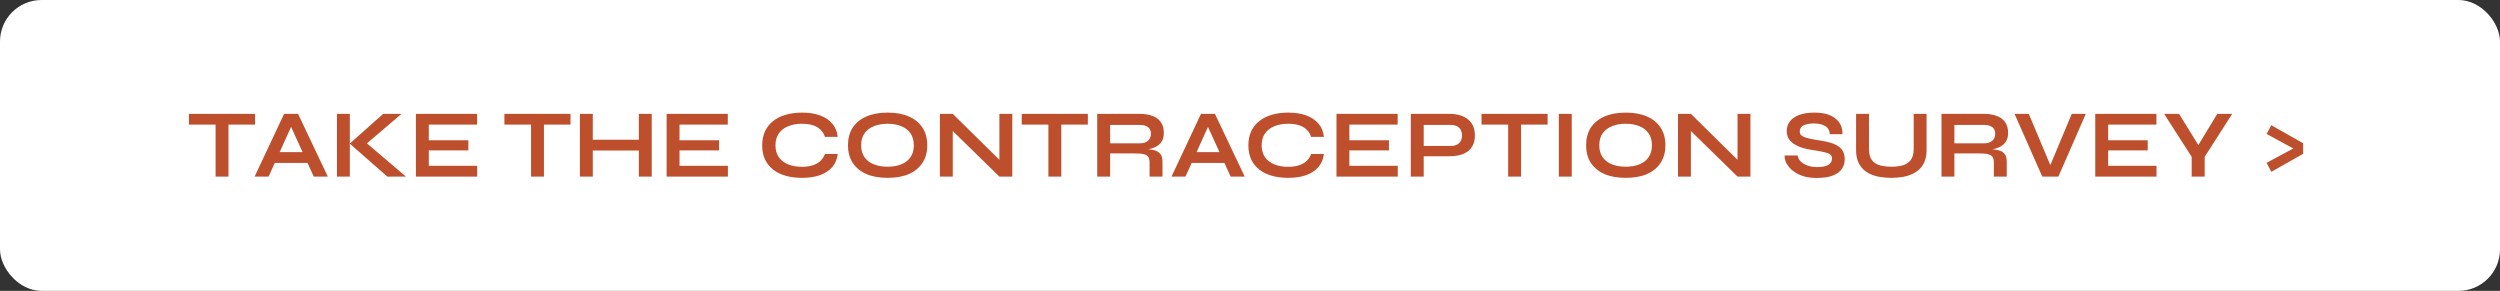
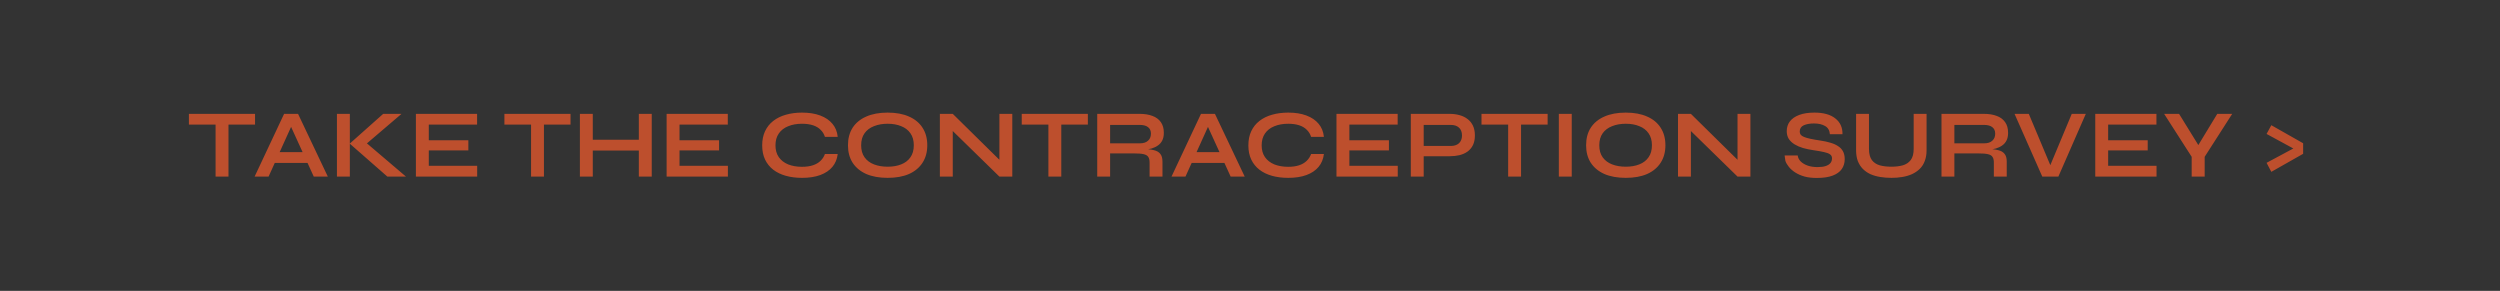
<svg xmlns="http://www.w3.org/2000/svg" width="361" height="42" viewBox="0 0 361 42" fill="none">
  <rect x="0" y="0" width="361" height="42" fill="#333333" stroke="none" />
-   <rect width="361" height="42" rx="6" fill="white" />
-   <path d="M27.28 16.442H36.828V17.996H27.28V16.442ZM31.13 17.8H32.992V25.5H31.13V17.8ZM39.021 23.526V21.972H45.013V23.526H39.021ZM36.767 25.5L41.023 16.442H43.039L47.337 25.5H45.307L41.583 17.338H42.479L38.783 25.5H36.767ZM52.532 21.09L52.518 20.306L58.622 25.5H55.934L50.502 20.74L55.332 16.442H57.978L52.532 21.09ZM48.654 16.442H50.516V25.5H48.654V16.442ZM61.919 21.72V23.946H68.904V25.5H60.056V16.442H68.891V17.996H61.919V20.25H67.63V21.72H61.919ZM72.835 16.442H82.383V17.996H72.835V16.442ZM76.685 17.8H78.547V25.5H76.685V17.8ZM85.374 20.18H92.556V21.734H85.374V20.18ZM92.248 16.442H94.11V25.5H92.248V16.442ZM83.736 16.442H85.598V25.5H83.736V16.442ZM98.122 21.72V23.946H105.108V25.5H96.26V16.442H105.094V17.996H98.122V20.25H103.834V21.72H98.122ZM120.966 22.238C120.882 22.966 120.626 23.587 120.196 24.1C119.767 24.613 119.184 25.005 118.446 25.276C117.709 25.547 116.832 25.682 115.814 25.682C114.965 25.682 114.186 25.584 113.476 25.388C112.776 25.192 112.17 24.898 111.656 24.506C111.152 24.114 110.76 23.629 110.48 23.05C110.2 22.462 110.06 21.776 110.06 20.992C110.06 20.208 110.2 19.522 110.48 18.934C110.76 18.346 111.152 17.856 111.656 17.464C112.17 17.063 112.776 16.764 113.476 16.568C114.186 16.363 114.965 16.26 115.814 16.26C116.832 16.26 117.709 16.4 118.446 16.68C119.193 16.96 119.781 17.361 120.21 17.884C120.64 18.397 120.892 19.023 120.966 19.76H119.118C118.997 19.368 118.792 19.032 118.502 18.752C118.222 18.463 117.858 18.243 117.41 18.094C116.962 17.945 116.43 17.87 115.814 17.87C115.049 17.87 114.377 17.991 113.798 18.234C113.22 18.467 112.772 18.817 112.454 19.284C112.137 19.741 111.978 20.311 111.978 20.992C111.978 21.664 112.137 22.229 112.454 22.686C112.772 23.143 113.22 23.493 113.798 23.736C114.377 23.969 115.049 24.086 115.814 24.086C116.43 24.086 116.958 24.011 117.396 23.862C117.844 23.713 118.208 23.498 118.488 23.218C118.778 22.938 118.988 22.611 119.118 22.238H120.966ZM128.173 25.682C126.969 25.682 125.938 25.495 125.079 25.122C124.23 24.739 123.576 24.198 123.119 23.498C122.671 22.798 122.447 21.958 122.447 20.978C122.447 19.989 122.671 19.144 123.119 18.444C123.576 17.744 124.23 17.207 125.079 16.834C125.938 16.451 126.969 16.26 128.173 16.26C129.386 16.26 130.418 16.451 131.267 16.834C132.116 17.207 132.765 17.744 133.213 18.444C133.67 19.144 133.899 19.989 133.899 20.978C133.899 21.958 133.67 22.798 133.213 23.498C132.765 24.198 132.116 24.739 131.267 25.122C130.418 25.495 129.386 25.682 128.173 25.682ZM128.173 24.072C128.92 24.072 129.573 23.96 130.133 23.736C130.702 23.512 131.146 23.171 131.463 22.714C131.79 22.257 131.953 21.678 131.953 20.978C131.953 20.278 131.79 19.699 131.463 19.242C131.146 18.785 130.702 18.444 130.133 18.22C129.573 17.987 128.92 17.87 128.173 17.87C127.436 17.87 126.778 17.987 126.199 18.22C125.62 18.444 125.168 18.785 124.841 19.242C124.514 19.699 124.351 20.278 124.351 20.978C124.351 21.678 124.514 22.257 124.841 22.714C125.168 23.171 125.62 23.512 126.199 23.736C126.778 23.96 127.436 24.072 128.173 24.072ZM144.901 23.652L144.313 23.89V16.442H146.175V25.5H144.313L136.991 18.346L137.579 18.108V25.5H135.717V16.442H137.579L144.901 23.652ZM147.538 16.442H157.086V17.996H147.538V16.442ZM151.388 17.8H153.25V25.5H151.388V17.8ZM158.439 25.5V16.442H164.585C165.285 16.442 165.892 16.54 166.405 16.736C166.928 16.923 167.334 17.221 167.623 17.632C167.913 18.033 168.057 18.551 168.057 19.186C168.057 19.615 167.983 19.979 167.833 20.278C167.684 20.577 167.474 20.819 167.203 21.006C166.942 21.193 166.639 21.337 166.293 21.44C165.948 21.533 165.579 21.594 165.187 21.622L164.991 21.51C165.645 21.519 166.181 21.575 166.601 21.678C167.021 21.771 167.334 21.949 167.539 22.21C167.754 22.462 167.861 22.84 167.861 23.344V25.5H165.999V23.47C165.999 23.125 165.939 22.859 165.817 22.672C165.696 22.476 165.477 22.341 165.159 22.266C164.851 22.191 164.403 22.154 163.815 22.154H160.301V25.5H158.439ZM160.301 20.698H164.585C165.108 20.698 165.505 20.572 165.775 20.32C166.055 20.068 166.195 19.727 166.195 19.298C166.195 18.887 166.055 18.575 165.775 18.36C165.505 18.145 165.108 18.038 164.585 18.038H160.301V20.698ZM171.42 23.526V21.972H177.412V23.526H171.42ZM169.166 25.5L173.422 16.442H175.438L179.736 25.5H177.706L173.982 17.338H174.878L171.182 25.5H169.166ZM191.171 22.238C191.087 22.966 190.831 23.587 190.401 24.1C189.972 24.613 189.389 25.005 188.651 25.276C187.914 25.547 187.037 25.682 186.019 25.682C185.17 25.682 184.391 25.584 183.681 25.388C182.981 25.192 182.375 24.898 181.861 24.506C181.357 24.114 180.965 23.629 180.685 23.05C180.405 22.462 180.265 21.776 180.265 20.992C180.265 20.208 180.405 19.522 180.685 18.934C180.965 18.346 181.357 17.856 181.861 17.464C182.375 17.063 182.981 16.764 183.681 16.568C184.391 16.363 185.17 16.26 186.019 16.26C187.037 16.26 187.914 16.4 188.651 16.68C189.398 16.96 189.986 17.361 190.415 17.884C190.845 18.397 191.097 19.023 191.171 19.76H189.323C189.202 19.368 188.997 19.032 188.707 18.752C188.427 18.463 188.063 18.243 187.615 18.094C187.167 17.945 186.635 17.87 186.019 17.87C185.254 17.87 184.582 17.991 184.003 18.234C183.425 18.467 182.977 18.817 182.659 19.284C182.342 19.741 182.183 20.311 182.183 20.992C182.183 21.664 182.342 22.229 182.659 22.686C182.977 23.143 183.425 23.493 184.003 23.736C184.582 23.969 185.254 24.086 186.019 24.086C186.635 24.086 187.163 24.011 187.601 23.862C188.049 23.713 188.413 23.498 188.693 23.218C188.983 22.938 189.193 22.611 189.323 22.238H191.171ZM194.85 21.72V23.946H201.836V25.5H192.988V16.442H201.822V17.996H194.85V20.25H200.562V21.72H194.85ZM205.358 22.56V21.076H209.502C209.997 21.076 210.389 20.945 210.678 20.684C210.967 20.413 211.112 20.04 211.112 19.564C211.112 19.069 210.967 18.691 210.678 18.43C210.389 18.169 209.997 18.038 209.502 18.038H205.582V25.5H203.72V16.442H209.334C209.838 16.442 210.309 16.503 210.748 16.624C211.196 16.745 211.583 16.932 211.91 17.184C212.246 17.436 212.507 17.758 212.694 18.15C212.881 18.542 212.974 19.013 212.974 19.564C212.974 20.105 212.881 20.567 212.694 20.95C212.507 21.333 212.246 21.645 211.91 21.888C211.583 22.121 211.196 22.294 210.748 22.406C210.309 22.509 209.838 22.56 209.334 22.56H205.358ZM213.928 16.442H223.476V17.996H213.928V16.442ZM217.778 17.8H219.64V25.5H217.778V17.8ZM225.096 16.442H226.958V25.5H225.096V16.442ZM234.759 25.682C233.555 25.682 232.524 25.495 231.665 25.122C230.816 24.739 230.162 24.198 229.705 23.498C229.257 22.798 229.033 21.958 229.033 20.978C229.033 19.989 229.257 19.144 229.705 18.444C230.162 17.744 230.816 17.207 231.665 16.834C232.524 16.451 233.555 16.26 234.759 16.26C235.972 16.26 237.004 16.451 237.853 16.834C238.702 17.207 239.351 17.744 239.799 18.444C240.256 19.144 240.485 19.989 240.485 20.978C240.485 21.958 240.256 22.798 239.799 23.498C239.351 24.198 238.702 24.739 237.853 25.122C237.004 25.495 235.972 25.682 234.759 25.682ZM234.759 24.072C235.506 24.072 236.159 23.96 236.719 23.736C237.288 23.512 237.732 23.171 238.049 22.714C238.376 22.257 238.539 21.678 238.539 20.978C238.539 20.278 238.376 19.699 238.049 19.242C237.732 18.785 237.288 18.444 236.719 18.22C236.159 17.987 235.506 17.87 234.759 17.87C234.022 17.87 233.364 17.987 232.785 18.22C232.206 18.444 231.754 18.785 231.427 19.242C231.1 19.699 230.937 20.278 230.937 20.978C230.937 21.678 231.1 22.257 231.427 22.714C231.754 23.171 232.206 23.512 232.785 23.736C233.364 23.96 234.022 24.072 234.759 24.072ZM251.487 23.652L250.899 23.89V16.442H252.761V25.5H250.899L243.577 18.346L244.165 18.108V25.5H242.303V16.442H244.165L251.487 23.652ZM257.697 22.448H259.587C259.624 22.765 259.769 23.055 260.021 23.316C260.282 23.568 260.623 23.769 261.043 23.918C261.463 24.058 261.934 24.128 262.457 24.128C262.933 24.128 263.325 24.077 263.633 23.974C263.941 23.871 264.169 23.727 264.319 23.54C264.468 23.353 264.543 23.129 264.543 22.868C264.543 22.616 264.449 22.425 264.263 22.294C264.076 22.154 263.782 22.042 263.381 21.958C262.979 21.865 262.452 21.771 261.799 21.678C261.285 21.603 260.8 21.501 260.343 21.37C259.885 21.23 259.479 21.053 259.125 20.838C258.779 20.623 258.504 20.362 258.299 20.054C258.103 19.737 258.005 19.363 258.005 18.934C258.005 18.402 258.154 17.935 258.453 17.534C258.761 17.133 259.213 16.82 259.811 16.596C260.408 16.372 261.141 16.26 262.009 16.26C263.315 16.26 264.319 16.54 265.019 17.1C265.728 17.651 266.073 18.411 266.055 19.382H264.235C264.197 18.831 263.964 18.435 263.535 18.192C263.115 17.949 262.583 17.828 261.939 17.828C261.341 17.828 260.847 17.917 260.455 18.094C260.072 18.271 259.881 18.575 259.881 19.004C259.881 19.172 259.927 19.321 260.021 19.452C260.114 19.573 260.273 19.681 260.497 19.774C260.721 19.867 261.024 19.956 261.407 20.04C261.789 20.124 262.265 20.208 262.835 20.292C263.367 20.367 263.847 20.469 264.277 20.6C264.715 20.721 265.089 20.885 265.397 21.09C265.714 21.286 265.957 21.538 266.125 21.846C266.293 22.154 266.377 22.532 266.377 22.98C266.377 23.531 266.232 24.011 265.943 24.422C265.663 24.823 265.224 25.136 264.627 25.36C264.039 25.584 263.273 25.696 262.331 25.696C261.659 25.696 261.066 25.626 260.553 25.486C260.039 25.337 259.596 25.141 259.223 24.898C258.849 24.655 258.546 24.389 258.313 24.1C258.079 23.811 257.911 23.521 257.809 23.232C257.715 22.943 257.678 22.681 257.697 22.448ZM276.335 21.496V16.442H278.197V21.692C278.197 22.289 278.109 22.812 277.931 23.26C277.763 23.708 277.521 24.086 277.203 24.394C276.886 24.702 276.513 24.954 276.083 25.15C275.663 25.337 275.201 25.472 274.697 25.556C274.203 25.64 273.68 25.682 273.129 25.682C272.56 25.682 272.019 25.64 271.505 25.556C270.992 25.472 270.521 25.337 270.091 25.15C269.671 24.954 269.307 24.702 268.999 24.394C268.691 24.086 268.449 23.708 268.271 23.26C268.103 22.812 268.019 22.289 268.019 21.692V16.442H269.881V21.496C269.881 22.205 270.021 22.747 270.301 23.12C270.581 23.484 270.964 23.736 271.449 23.876C271.944 24.007 272.504 24.072 273.129 24.072C273.736 24.072 274.277 24.007 274.753 23.876C275.239 23.736 275.621 23.484 275.901 23.12C276.191 22.747 276.335 22.205 276.335 21.496ZM280.351 25.5V16.442H286.497C287.197 16.442 287.804 16.54 288.317 16.736C288.84 16.923 289.246 17.221 289.535 17.632C289.825 18.033 289.969 18.551 289.969 19.186C289.969 19.615 289.895 19.979 289.745 20.278C289.596 20.577 289.386 20.819 289.115 21.006C288.854 21.193 288.551 21.337 288.205 21.44C287.86 21.533 287.491 21.594 287.099 21.622L286.903 21.51C287.557 21.519 288.093 21.575 288.513 21.678C288.933 21.771 289.246 21.949 289.451 22.21C289.666 22.462 289.773 22.84 289.773 23.344V25.5H287.911V23.47C287.911 23.125 287.851 22.859 287.729 22.672C287.608 22.476 287.389 22.341 287.071 22.266C286.763 22.191 286.315 22.154 285.727 22.154H282.213V25.5H280.351ZM282.213 20.698H286.497C287.02 20.698 287.417 20.572 287.687 20.32C287.967 20.068 288.107 19.727 288.107 19.298C288.107 18.887 287.967 18.575 287.687 18.36C287.417 18.145 287.02 18.038 286.497 18.038H282.213V20.698ZM294.905 25.5L290.901 16.442H292.959L296.389 24.618H295.745L299.161 16.442H301.191L297.229 25.5H294.905ZM304.417 21.72V23.946H311.403V25.5H302.555V16.442H311.389V17.996H304.417V20.25H310.129V21.72H304.417ZM322.33 16.442L318.354 22.644V25.5H316.478V22.644L312.502 16.442H314.658L318.004 21.86H316.884L320.174 16.442H322.33ZM327.293 19.34L327.979 18.08L332.571 20.684V22.21L327.979 24.814L327.293 23.512L331.157 21.44L327.293 19.34Z" fill="#BD4F2D" />
+   <path d="M27.28 16.442H36.828V17.996H27.28V16.442ZM31.13 17.8H32.992V25.5H31.13V17.8ZM39.021 23.526V21.972H45.013V23.526H39.021ZM36.767 25.5L41.023 16.442H43.039L47.337 25.5H45.307L41.583 17.338H42.479L38.783 25.5H36.767ZM52.532 21.09L52.518 20.306L58.622 25.5H55.934L50.502 20.74L55.332 16.442H57.978L52.532 21.09ZM48.654 16.442H50.516V25.5H48.654V16.442ZM61.919 21.72V23.946H68.904V25.5H60.056V16.442H68.891V17.996H61.919V20.25H67.63V21.72H61.919ZM72.835 16.442H82.383V17.996H72.835V16.442ZM76.685 17.8H78.547V25.5H76.685V17.8ZM85.374 20.18H92.556V21.734H85.374V20.18ZM92.248 16.442H94.11V25.5H92.248V16.442ZM83.736 16.442H85.598V25.5H83.736V16.442ZM98.122 21.72V23.946H105.108V25.5H96.26V16.442H105.094V17.996H98.122V20.25H103.834V21.72H98.122ZM120.966 22.238C120.882 22.966 120.626 23.587 120.196 24.1C119.767 24.613 119.184 25.005 118.446 25.276C117.709 25.547 116.832 25.682 115.814 25.682C114.965 25.682 114.186 25.584 113.476 25.388C112.776 25.192 112.17 24.898 111.656 24.506C111.152 24.114 110.76 23.629 110.48 23.05C110.2 22.462 110.06 21.776 110.06 20.992C110.06 20.208 110.2 19.522 110.48 18.934C110.76 18.346 111.152 17.856 111.656 17.464C112.17 17.063 112.776 16.764 113.476 16.568C114.186 16.363 114.965 16.26 115.814 16.26C116.832 16.26 117.709 16.4 118.446 16.68C119.193 16.96 119.781 17.361 120.21 17.884C120.64 18.397 120.892 19.023 120.966 19.76H119.118C118.997 19.368 118.792 19.032 118.502 18.752C118.222 18.463 117.858 18.243 117.41 18.094C116.962 17.945 116.43 17.87 115.814 17.87C115.049 17.87 114.377 17.991 113.798 18.234C113.22 18.467 112.772 18.817 112.454 19.284C112.137 19.741 111.978 20.311 111.978 20.992C111.978 21.664 112.137 22.229 112.454 22.686C112.772 23.143 113.22 23.493 113.798 23.736C114.377 23.969 115.049 24.086 115.814 24.086C116.43 24.086 116.958 24.011 117.396 23.862C117.844 23.713 118.208 23.498 118.488 23.218C118.778 22.938 118.988 22.611 119.118 22.238H120.966ZM128.173 25.682C126.969 25.682 125.938 25.495 125.079 25.122C124.23 24.739 123.576 24.198 123.119 23.498C122.671 22.798 122.447 21.958 122.447 20.978C122.447 19.989 122.671 19.144 123.119 18.444C123.576 17.744 124.23 17.207 125.079 16.834C125.938 16.451 126.969 16.26 128.173 16.26C129.386 16.26 130.418 16.451 131.267 16.834C132.116 17.207 132.765 17.744 133.213 18.444C133.67 19.144 133.899 19.989 133.899 20.978C133.899 21.958 133.67 22.798 133.213 23.498C132.765 24.198 132.116 24.739 131.267 25.122C130.418 25.495 129.386 25.682 128.173 25.682ZM128.173 24.072C128.92 24.072 129.573 23.96 130.133 23.736C130.702 23.512 131.146 23.171 131.463 22.714C131.79 22.257 131.953 21.678 131.953 20.978C131.953 20.278 131.79 19.699 131.463 19.242C131.146 18.785 130.702 18.444 130.133 18.22C129.573 17.987 128.92 17.87 128.173 17.87C127.436 17.87 126.778 17.987 126.199 18.22C125.62 18.444 125.168 18.785 124.841 19.242C124.514 19.699 124.351 20.278 124.351 20.978C124.351 21.678 124.514 22.257 124.841 22.714C125.168 23.171 125.62 23.512 126.199 23.736C126.778 23.96 127.436 24.072 128.173 24.072ZM144.901 23.652L144.313 23.89V16.442H146.175V25.5H144.313L136.991 18.346L137.579 18.108V25.5H135.717V16.442H137.579L144.901 23.652ZM147.538 16.442H157.086V17.996H147.538V16.442ZM151.388 17.8H153.25V25.5H151.388V17.8ZM158.439 25.5V16.442H164.585C165.285 16.442 165.892 16.54 166.405 16.736C166.928 16.923 167.334 17.221 167.623 17.632C167.913 18.033 168.057 18.551 168.057 19.186C168.057 19.615 167.983 19.979 167.833 20.278C167.684 20.577 167.474 20.819 167.203 21.006C166.942 21.193 166.639 21.337 166.293 21.44C165.948 21.533 165.579 21.594 165.187 21.622L164.991 21.51C165.645 21.519 166.181 21.575 166.601 21.678C167.021 21.771 167.334 21.949 167.539 22.21C167.754 22.462 167.861 22.84 167.861 23.344V25.5H165.999V23.47C165.999 23.125 165.939 22.859 165.817 22.672C165.696 22.476 165.477 22.341 165.159 22.266C164.851 22.191 164.403 22.154 163.815 22.154H160.301V25.5H158.439ZM160.301 20.698H164.585C165.108 20.698 165.505 20.572 165.775 20.32C166.055 20.068 166.195 19.727 166.195 19.298C166.195 18.887 166.055 18.575 165.775 18.36C165.505 18.145 165.108 18.038 164.585 18.038H160.301V20.698ZM171.42 23.526V21.972H177.412V23.526H171.42ZM169.166 25.5L173.422 16.442H175.438L179.736 25.5H177.706L173.982 17.338H174.878L171.182 25.5H169.166ZM191.171 22.238C191.087 22.966 190.831 23.587 190.401 24.1C189.972 24.613 189.389 25.005 188.651 25.276C187.914 25.547 187.037 25.682 186.019 25.682C185.17 25.682 184.391 25.584 183.681 25.388C182.981 25.192 182.375 24.898 181.861 24.506C181.357 24.114 180.965 23.629 180.685 23.05C180.405 22.462 180.265 21.776 180.265 20.992C180.265 20.208 180.405 19.522 180.685 18.934C180.965 18.346 181.357 17.856 181.861 17.464C182.375 17.063 182.981 16.764 183.681 16.568C184.391 16.363 185.17 16.26 186.019 16.26C187.037 16.26 187.914 16.4 188.651 16.68C189.398 16.96 189.986 17.361 190.415 17.884C190.845 18.397 191.097 19.023 191.171 19.76H189.323C189.202 19.368 188.997 19.032 188.707 18.752C188.427 18.463 188.063 18.243 187.615 18.094C187.167 17.945 186.635 17.87 186.019 17.87C185.254 17.87 184.582 17.991 184.003 18.234C183.425 18.467 182.977 18.817 182.659 19.284C182.342 19.741 182.183 20.311 182.183 20.992C182.183 21.664 182.342 22.229 182.659 22.686C182.977 23.143 183.425 23.493 184.003 23.736C184.582 23.969 185.254 24.086 186.019 24.086C186.635 24.086 187.163 24.011 187.601 23.862C188.049 23.713 188.413 23.498 188.693 23.218C188.983 22.938 189.193 22.611 189.323 22.238H191.171ZM194.85 21.72V23.946H201.836V25.5H192.988V16.442H201.822V17.996H194.85V20.25H200.562V21.72H194.85ZM205.358 22.56V21.076H209.502C209.997 21.076 210.389 20.945 210.678 20.684C210.967 20.413 211.112 20.04 211.112 19.564C211.112 19.069 210.967 18.691 210.678 18.43C210.389 18.169 209.997 18.038 209.502 18.038H205.582V25.5H203.72V16.442H209.334C209.838 16.442 210.309 16.503 210.748 16.624C211.196 16.745 211.583 16.932 211.91 17.184C212.246 17.436 212.507 17.758 212.694 18.15C212.881 18.542 212.974 19.013 212.974 19.564C212.974 20.105 212.881 20.567 212.694 20.95C212.507 21.333 212.246 21.645 211.91 21.888C211.583 22.121 211.196 22.294 210.748 22.406C210.309 22.509 209.838 22.56 209.334 22.56H205.358ZM213.928 16.442H223.476V17.996H213.928V16.442ZM217.778 17.8H219.64V25.5H217.778V17.8ZM225.096 16.442H226.958V25.5H225.096V16.442ZM234.759 25.682C233.555 25.682 232.524 25.495 231.665 25.122C230.816 24.739 230.162 24.198 229.705 23.498C229.257 22.798 229.033 21.958 229.033 20.978C229.033 19.989 229.257 19.144 229.705 18.444C230.162 17.744 230.816 17.207 231.665 16.834C232.524 16.451 233.555 16.26 234.759 16.26C235.972 16.26 237.004 16.451 237.853 16.834C238.702 17.207 239.351 17.744 239.799 18.444C240.256 19.144 240.485 19.989 240.485 20.978C240.485 21.958 240.256 22.798 239.799 23.498C239.351 24.198 238.702 24.739 237.853 25.122C237.004 25.495 235.972 25.682 234.759 25.682ZM234.759 24.072C235.506 24.072 236.159 23.96 236.719 23.736C237.288 23.512 237.732 23.171 238.049 22.714C238.376 22.257 238.539 21.678 238.539 20.978C238.539 20.278 238.376 19.699 238.049 19.242C237.732 18.785 237.288 18.444 236.719 18.22C236.159 17.987 235.506 17.87 234.759 17.87C234.022 17.87 233.364 17.987 232.785 18.22C232.206 18.444 231.754 18.785 231.427 19.242C231.1 19.699 230.937 20.278 230.937 20.978C230.937 21.678 231.1 22.257 231.427 22.714C231.754 23.171 232.206 23.512 232.785 23.736C233.364 23.96 234.022 24.072 234.759 24.072ZM251.487 23.652L250.899 23.89V16.442H252.761V25.5H250.899L243.577 18.346L244.165 18.108V25.5H242.303V16.442H244.165L251.487 23.652ZM257.697 22.448H259.587C259.624 22.765 259.769 23.055 260.021 23.316C260.282 23.568 260.623 23.769 261.043 23.918C261.463 24.058 261.934 24.128 262.457 24.128C262.933 24.128 263.325 24.077 263.633 23.974C263.941 23.871 264.169 23.727 264.319 23.54C264.468 23.353 264.543 23.129 264.543 22.868C264.543 22.616 264.449 22.425 264.263 22.294C264.076 22.154 263.782 22.042 263.381 21.958C262.979 21.865 262.452 21.771 261.799 21.678C261.285 21.603 260.8 21.501 260.343 21.37C259.885 21.23 259.479 21.053 259.125 20.838C258.779 20.623 258.504 20.362 258.299 20.054C258.103 19.737 258.005 19.363 258.005 18.934C258.005 18.402 258.154 17.935 258.453 17.534C258.761 17.133 259.213 16.82 259.811 16.596C260.408 16.372 261.141 16.26 262.009 16.26C263.315 16.26 264.319 16.54 265.019 17.1C265.728 17.651 266.073 18.411 266.055 19.382H264.235C264.197 18.831 263.964 18.435 263.535 18.192C263.115 17.949 262.583 17.828 261.939 17.828C261.341 17.828 260.847 17.917 260.455 18.094C260.072 18.271 259.881 18.575 259.881 19.004C259.881 19.172 259.927 19.321 260.021 19.452C260.114 19.573 260.273 19.681 260.497 19.774C260.721 19.867 261.024 19.956 261.407 20.04C261.789 20.124 262.265 20.208 262.835 20.292C263.367 20.367 263.847 20.469 264.277 20.6C264.715 20.721 265.089 20.885 265.397 21.09C265.714 21.286 265.957 21.538 266.125 21.846C266.293 22.154 266.377 22.532 266.377 22.98C266.377 23.531 266.232 24.011 265.943 24.422C265.663 24.823 265.224 25.136 264.627 25.36C264.039 25.584 263.273 25.696 262.331 25.696C261.659 25.696 261.066 25.626 260.553 25.486C260.039 25.337 259.596 25.141 259.223 24.898C258.849 24.655 258.546 24.389 258.313 24.1C258.079 23.811 257.911 23.521 257.809 23.232ZM276.335 21.496V16.442H278.197V21.692C278.197 22.289 278.109 22.812 277.931 23.26C277.763 23.708 277.521 24.086 277.203 24.394C276.886 24.702 276.513 24.954 276.083 25.15C275.663 25.337 275.201 25.472 274.697 25.556C274.203 25.64 273.68 25.682 273.129 25.682C272.56 25.682 272.019 25.64 271.505 25.556C270.992 25.472 270.521 25.337 270.091 25.15C269.671 24.954 269.307 24.702 268.999 24.394C268.691 24.086 268.449 23.708 268.271 23.26C268.103 22.812 268.019 22.289 268.019 21.692V16.442H269.881V21.496C269.881 22.205 270.021 22.747 270.301 23.12C270.581 23.484 270.964 23.736 271.449 23.876C271.944 24.007 272.504 24.072 273.129 24.072C273.736 24.072 274.277 24.007 274.753 23.876C275.239 23.736 275.621 23.484 275.901 23.12C276.191 22.747 276.335 22.205 276.335 21.496ZM280.351 25.5V16.442H286.497C287.197 16.442 287.804 16.54 288.317 16.736C288.84 16.923 289.246 17.221 289.535 17.632C289.825 18.033 289.969 18.551 289.969 19.186C289.969 19.615 289.895 19.979 289.745 20.278C289.596 20.577 289.386 20.819 289.115 21.006C288.854 21.193 288.551 21.337 288.205 21.44C287.86 21.533 287.491 21.594 287.099 21.622L286.903 21.51C287.557 21.519 288.093 21.575 288.513 21.678C288.933 21.771 289.246 21.949 289.451 22.21C289.666 22.462 289.773 22.84 289.773 23.344V25.5H287.911V23.47C287.911 23.125 287.851 22.859 287.729 22.672C287.608 22.476 287.389 22.341 287.071 22.266C286.763 22.191 286.315 22.154 285.727 22.154H282.213V25.5H280.351ZM282.213 20.698H286.497C287.02 20.698 287.417 20.572 287.687 20.32C287.967 20.068 288.107 19.727 288.107 19.298C288.107 18.887 287.967 18.575 287.687 18.36C287.417 18.145 287.02 18.038 286.497 18.038H282.213V20.698ZM294.905 25.5L290.901 16.442H292.959L296.389 24.618H295.745L299.161 16.442H301.191L297.229 25.5H294.905ZM304.417 21.72V23.946H311.403V25.5H302.555V16.442H311.389V17.996H304.417V20.25H310.129V21.72H304.417ZM322.33 16.442L318.354 22.644V25.5H316.478V22.644L312.502 16.442H314.658L318.004 21.86H316.884L320.174 16.442H322.33ZM327.293 19.34L327.979 18.08L332.571 20.684V22.21L327.979 24.814L327.293 23.512L331.157 21.44L327.293 19.34Z" fill="#BD4F2D" />
</svg>